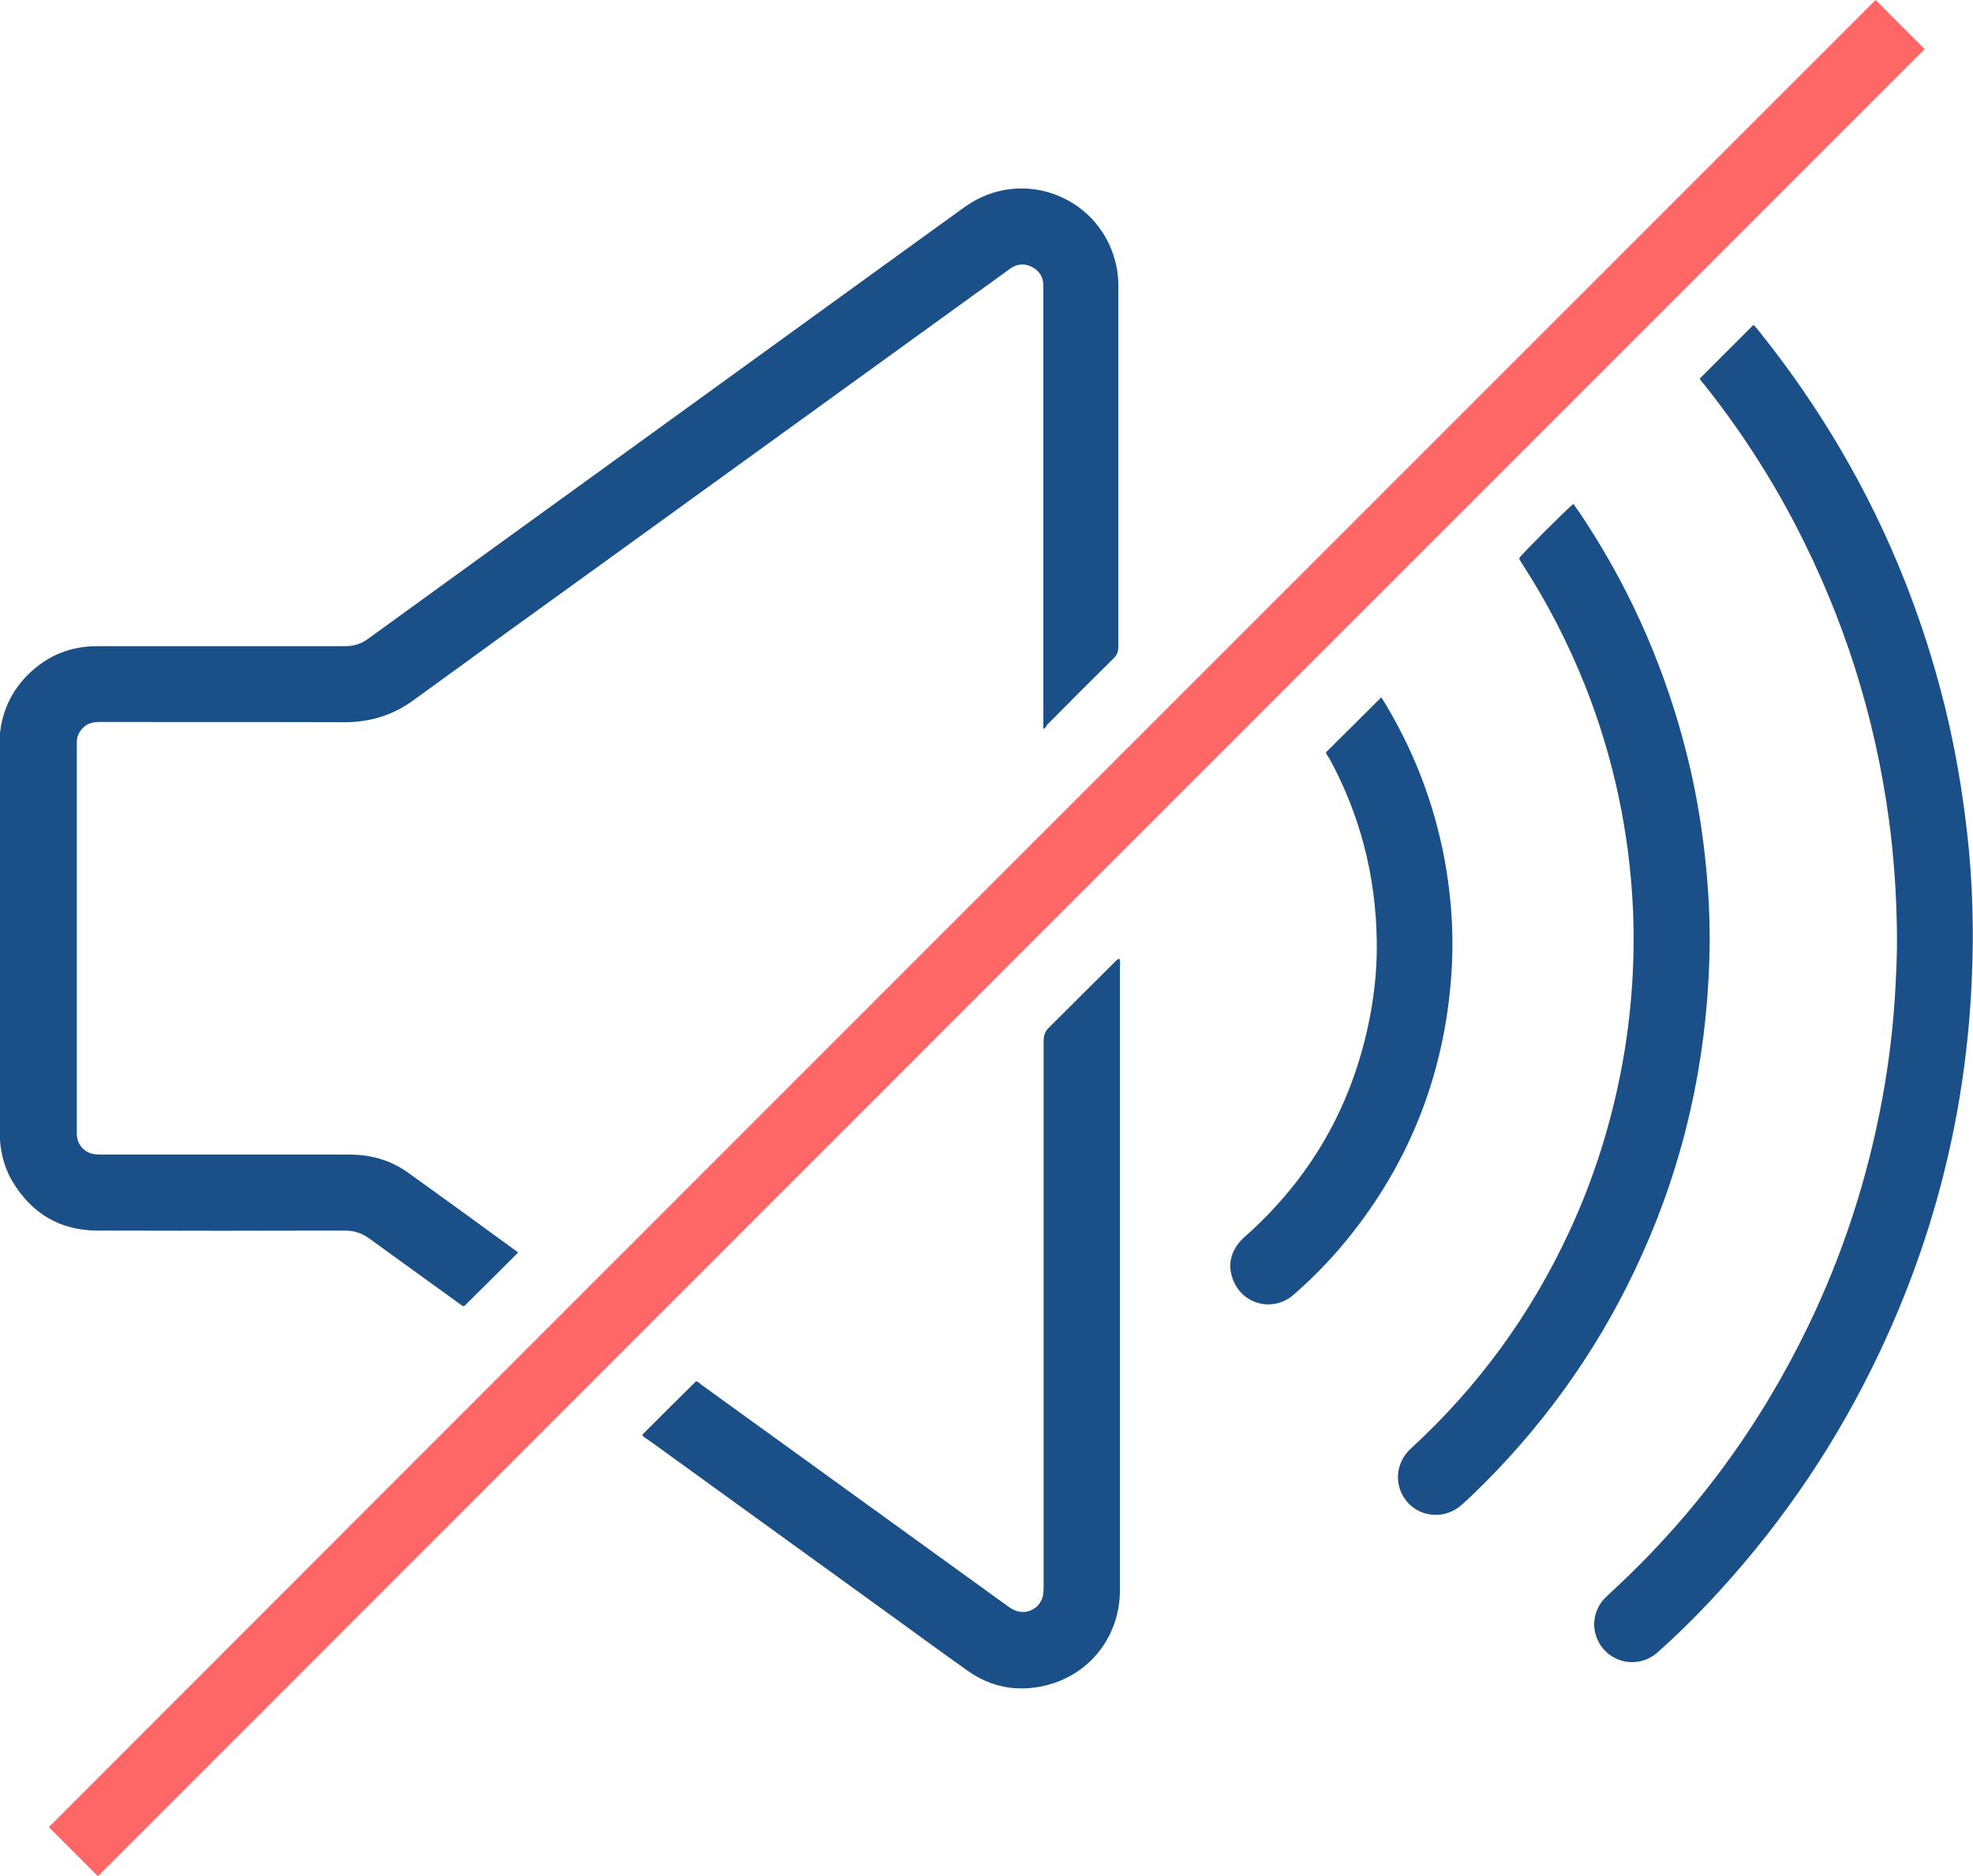
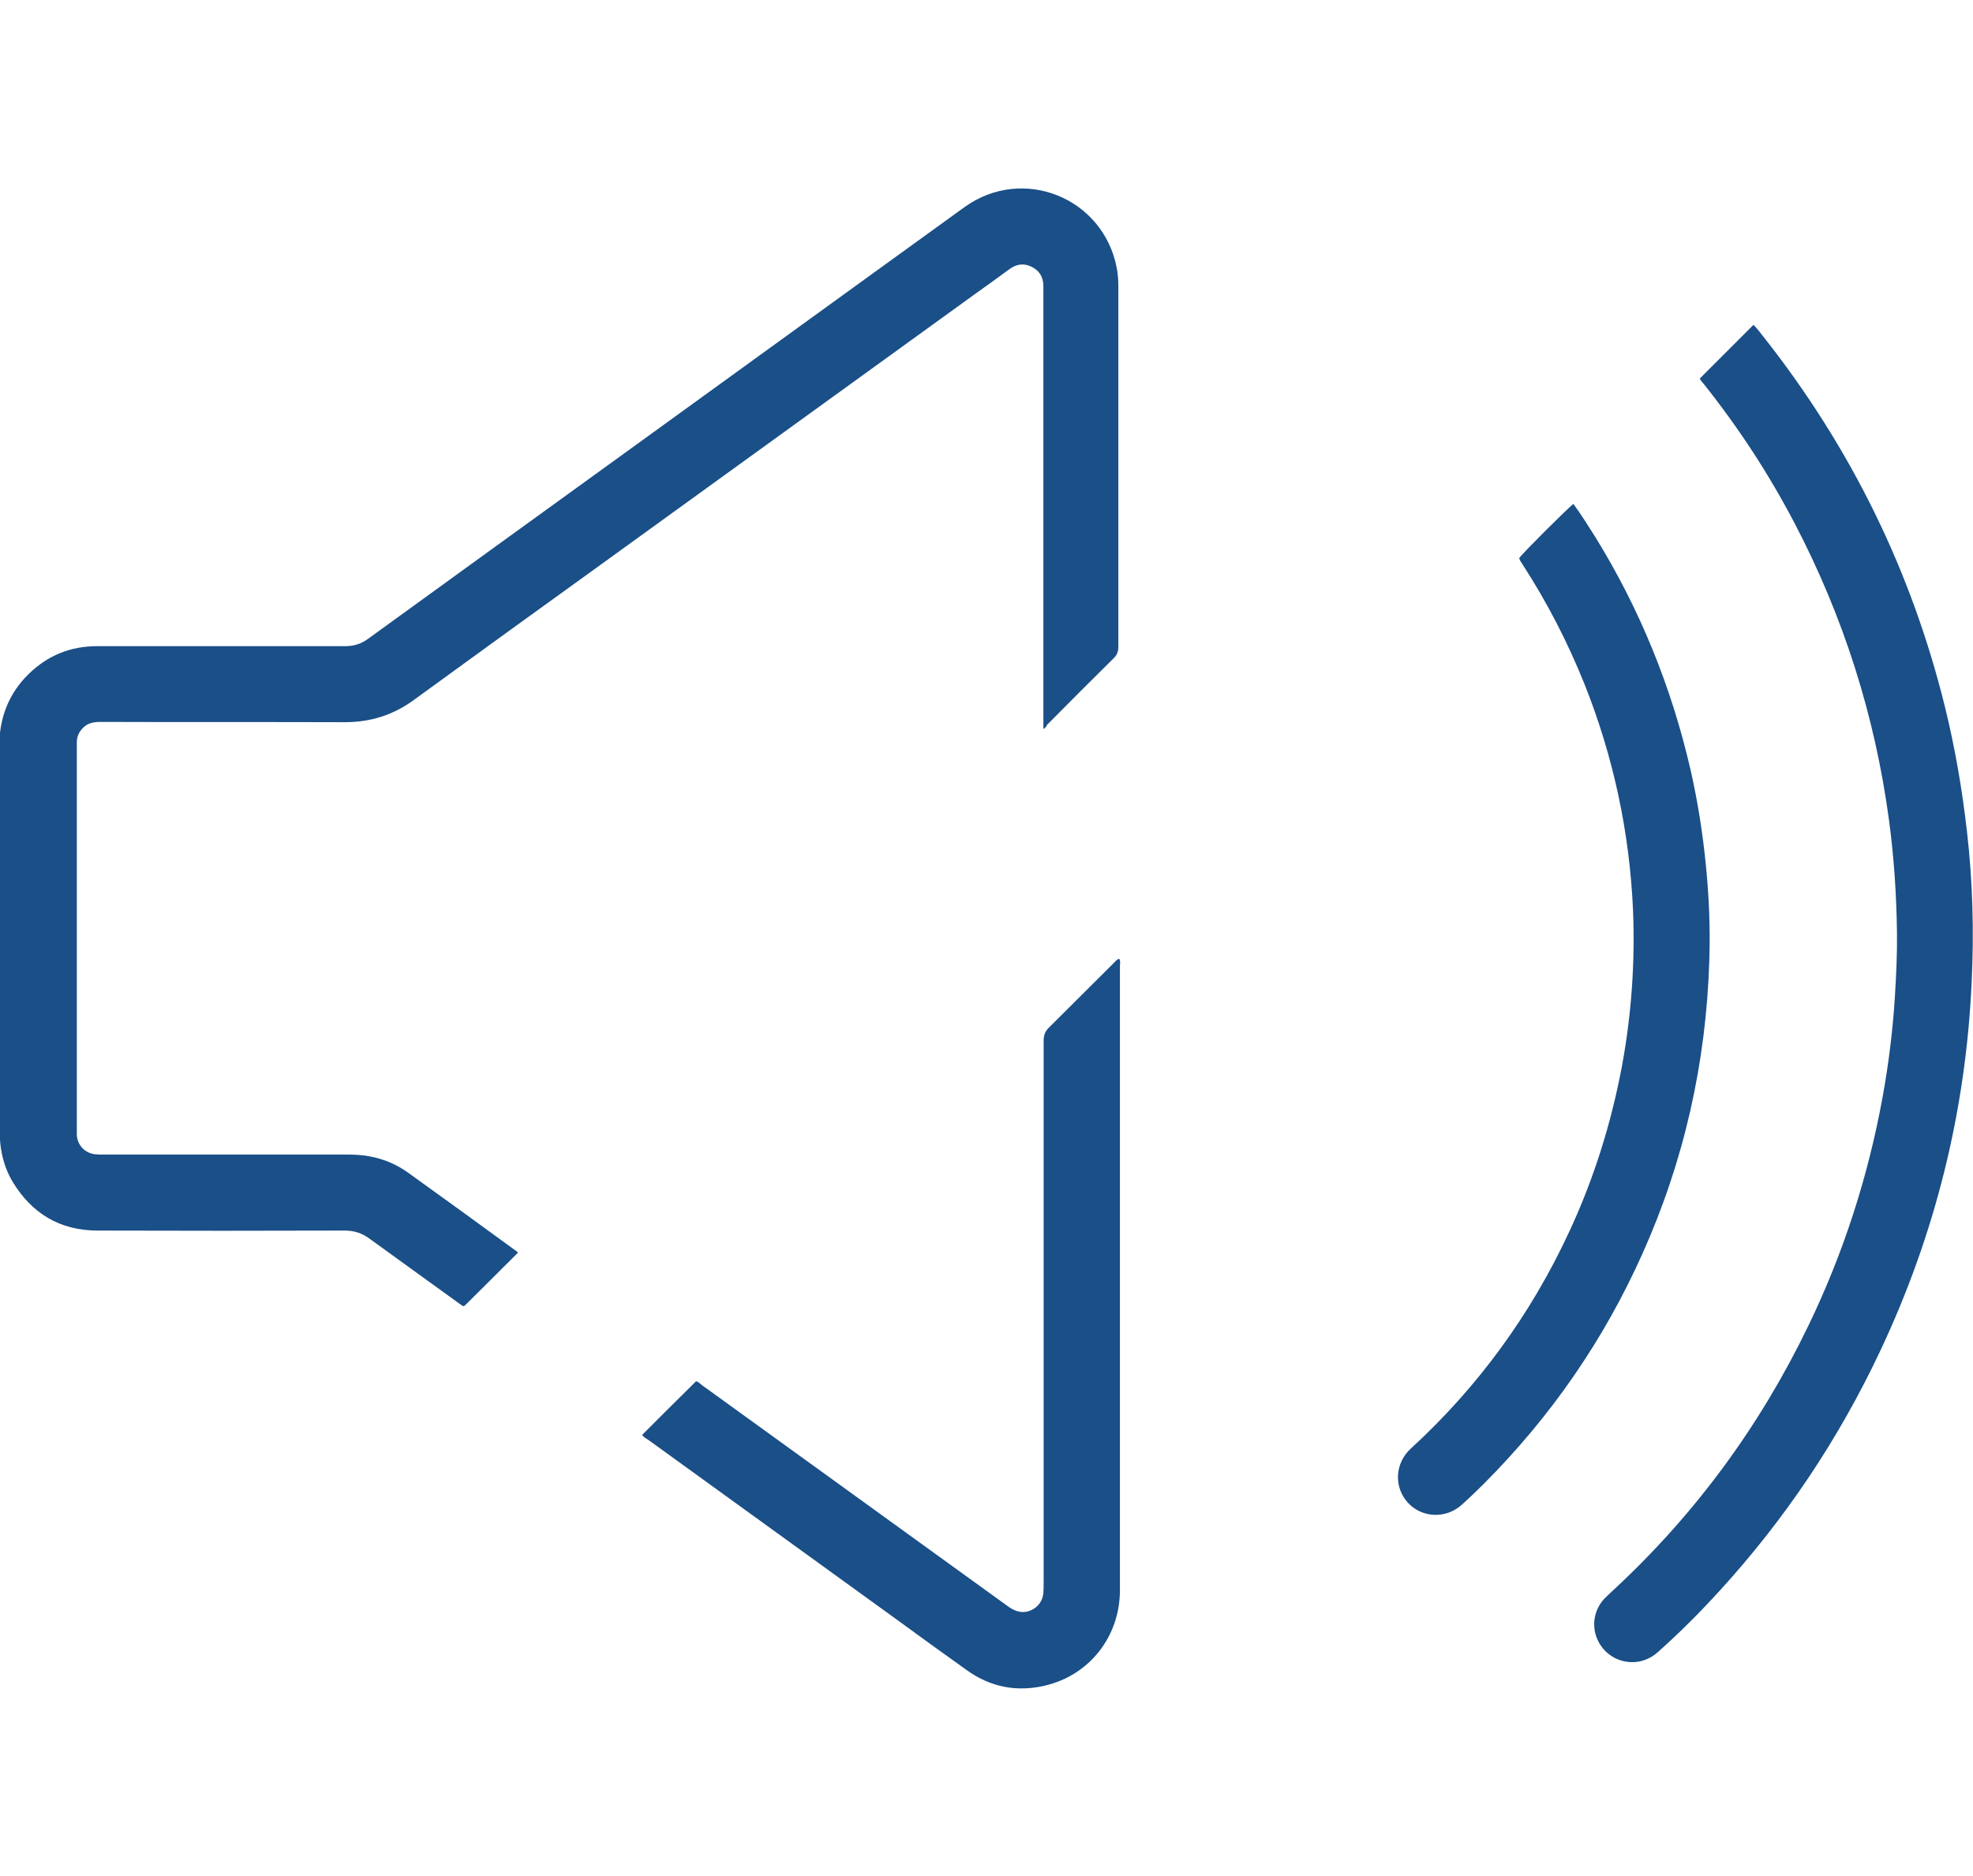
<svg xmlns="http://www.w3.org/2000/svg" version="1.1" id="Layer_1" x="0px" y="0px" viewBox="0 0 747.5 710.8" enable-background="new 0 0 747.5 710.8" xml:space="preserve">
  <g>
    <path fill="#1a4f88" d="M395.3,276.2c0-1.7,0-2.7,0-3.8c0-53.7,0-107.3,0-161c0-1,0-2,0-3c0-3.3-1.4-5.8-4.4-7.3   c-3-1.5-5.8-1.1-8.5,0.9c-4.2,3.1-8.4,6.1-12.6,9.1c-47.3,34.2-94.6,68.4-141.9,102.6c-23.7,17.1-47.4,34.2-71,51.4   c-7.9,5.8-16.5,8.5-26.2,8.5c-30.9-0.1-61.8,0-92.6-0.1c-2.6,0-4.9,0.4-6.7,2.3c-1.4,1.4-2.2,3.1-2.3,5.1c0,0.7,0,1.5,0,2.2   c0,48.1,0,96.2,0,144.3c0,0.8,0,1.6,0,2.5c0.2,4,3.1,7,7,7.4c1,0.1,2,0.1,3,0.1c30.6,0,61.2,0,91.8,0c3.1,0,6.2,0.1,9.2,0.7   c5.4,1,10.3,3.1,14.7,6.3c13.6,9.8,27.2,19.6,40.7,29.5c0.4,0.3,0.7,0.6,0.8,0.6c-6.8,6.8-13.5,13.5-20.3,20.2   c-0.6,0.4-1.1-0.3-1.8-0.7c-11.4-8.3-22.9-16.5-34.3-24.8c-2.9-2.1-5.8-3-9.4-3c-31.2,0.1-62.3,0.1-93.5,0   c-14.3,0-25.1-6.5-32.4-18.8c-2.4-4.1-3.8-8.6-4.4-13.4c-0.4-3.4-0.5-6.7-0.5-10.1c0-47,0-94,0-141c0-10.6,3.4-20,11.2-27.6   c7.2-7,15.8-10.5,25.9-10.5c31.3,0,62.7,0,94,0c3.4,0,6.1-0.9,8.8-2.9c31.8-23.1,63.7-46.1,95.6-69.2   c32.6-23.6,65.2-47.2,97.8-70.8c10.8-7.8,21.7-15.7,32.5-23.5c22.1-15.8,52.5-3.5,57.6,23.1c0.4,2.2,0.6,4.5,0.6,6.8   c0,45.5,0,91.1,0,136.6c0,1.6-0.3,2.9-1.5,4.2c-8.6,8.5-17.2,17.1-25.7,25.7C396.6,275.2,396.2,275.5,395.3,276.2z" />
-     <path fill="#FF6666" d="M710.6,0c6.2,6.2,12.5,12.5,18.6,18.6C498.5,249.3,267.7,480.1,37.1,710.8c-6.1-6.1-12.4-12.4-18.6-18.6   C249,461.5,479.8,230.8,710.6,0z" />
    <path fill="#1a4f88" d="M644,143.4c6.8-6.8,13.5-13.5,20.3-20.3c1.5,1.3,2.8,3.3,4.3,5.1c32.8,41.7,55.6,88.2,68.3,139.7   c3.8,15.5,6.5,31.2,8.3,47c2.2,19,2.7,38,1.8,57c-2.2,49-13.8,95.7-34.7,140c-15.8,33.5-36.1,63.8-61.1,91.1   c-7.3,8-15,15.7-23.1,22.9c-7.4,6.7-18.9,4.2-22.9-4.8c-2.3-5.2-1.3-11.3,2.7-15.5c1.3-1.3,2.6-2.5,4-3.8   c30.7-28.6,55-61.8,73.2-99.5c13.3-27.5,22.6-56.4,28.1-86.4c2.3-12.6,3.9-25.4,4.7-38.2c0.5-8.1,0.9-16.2,0.8-24.3   c-0.2-14.2-1.1-28.4-3-42.5c-5.3-39.6-17.2-77-35.6-112.3c-9.8-18.8-21.3-36.4-34.5-53C645,144.8,644.2,144.1,644,143.4z" />
    <path fill="#1a4f88" d="M243.3,543.6c6.8-6.8,13.5-13.5,20.4-20.3c0.8,0.1,1.5,0.9,2.3,1.5c38.6,27.9,77.2,55.8,115.8,83.7   c2.1,1.5,4.3,2.6,7.1,2.1c3.6-0.8,6.1-3.5,6.4-7.2c0.1-1.2,0.1-2.4,0.1-3.6c0-68.5,0-137,0-205.5c0-2.2,0.6-3.7,2.2-5.2   c8.1-8,16.1-16.1,24.2-24.1c0.6-0.6,1.2-1.4,2.2-1.8c0.6,0.9,0.3,1.9,0.3,2.8c0,36.3,0,72.5,0,108.8c0,42.5,0,85.1,0,127.6   c0,17.5-11.4,32.2-28.4,36.2c-10.6,2.5-20.5,0.6-29.4-5.7c-9.4-6.7-18.8-13.5-28.1-20.3c-30.8-22.3-61.7-44.6-92.5-66.9   C244.9,545,243.9,544.6,243.3,543.6z" />
    <path fill="#1a4f88" d="M575.6,211.4c1.4-2,18.5-19,20.5-20.5c3,4.1,5.7,8.4,8.4,12.7c16.9,27.4,28.8,56.8,36,88.1   c2.7,11.9,4.6,23.9,5.8,36.1c1.2,12,1.7,24,1.3,36c-1.2,38.8-9.5,75.9-25.4,111.3c-14.6,32.6-34.6,61.5-59.8,86.8   c-2.8,2.8-5.6,5.5-8.5,8.1c-6,5.5-15.1,5.1-20.4-0.6c-5.5-5.9-5.1-15,1-20.6c25.4-23.3,45.4-50.7,59.9-81.9   c9.4-20.1,16-41.2,20.1-63c3.6-19.5,5-39.2,4.2-59c-1.3-29.5-7.4-58.1-18.3-85.5c-6.4-16-14.3-31.3-23.7-45.8   C576.3,212.9,575.7,212.3,575.6,211.4z" />
-     <path fill="#1a4f88" d="M502.4,285c7.1-7,13.9-13.9,20.9-20.8c0.6,1,1.5,2.2,2.2,3.5c11.4,19.3,18.9,39.9,22.5,62   c2.1,13,2.8,26.1,1.9,39.2c-2.7,39.2-16.7,73.9-42.2,103.9c-5.5,6.4-11.4,12.3-17.7,17.8c-7.6,6.5-18.9,3.8-22.7-5.4   c-2.3-5.6-1.2-10.7,2.8-15.2c1.2-1.3,2.7-2.5,4-3.7c24-22.2,38.9-49.4,45-81.5c1.8-9.5,2.7-19.1,2.5-28.8   c-0.4-24.3-6.3-47.2-17.9-68.6C503.1,286.5,502.4,285.7,502.4,285z" />
  </g>
</svg>